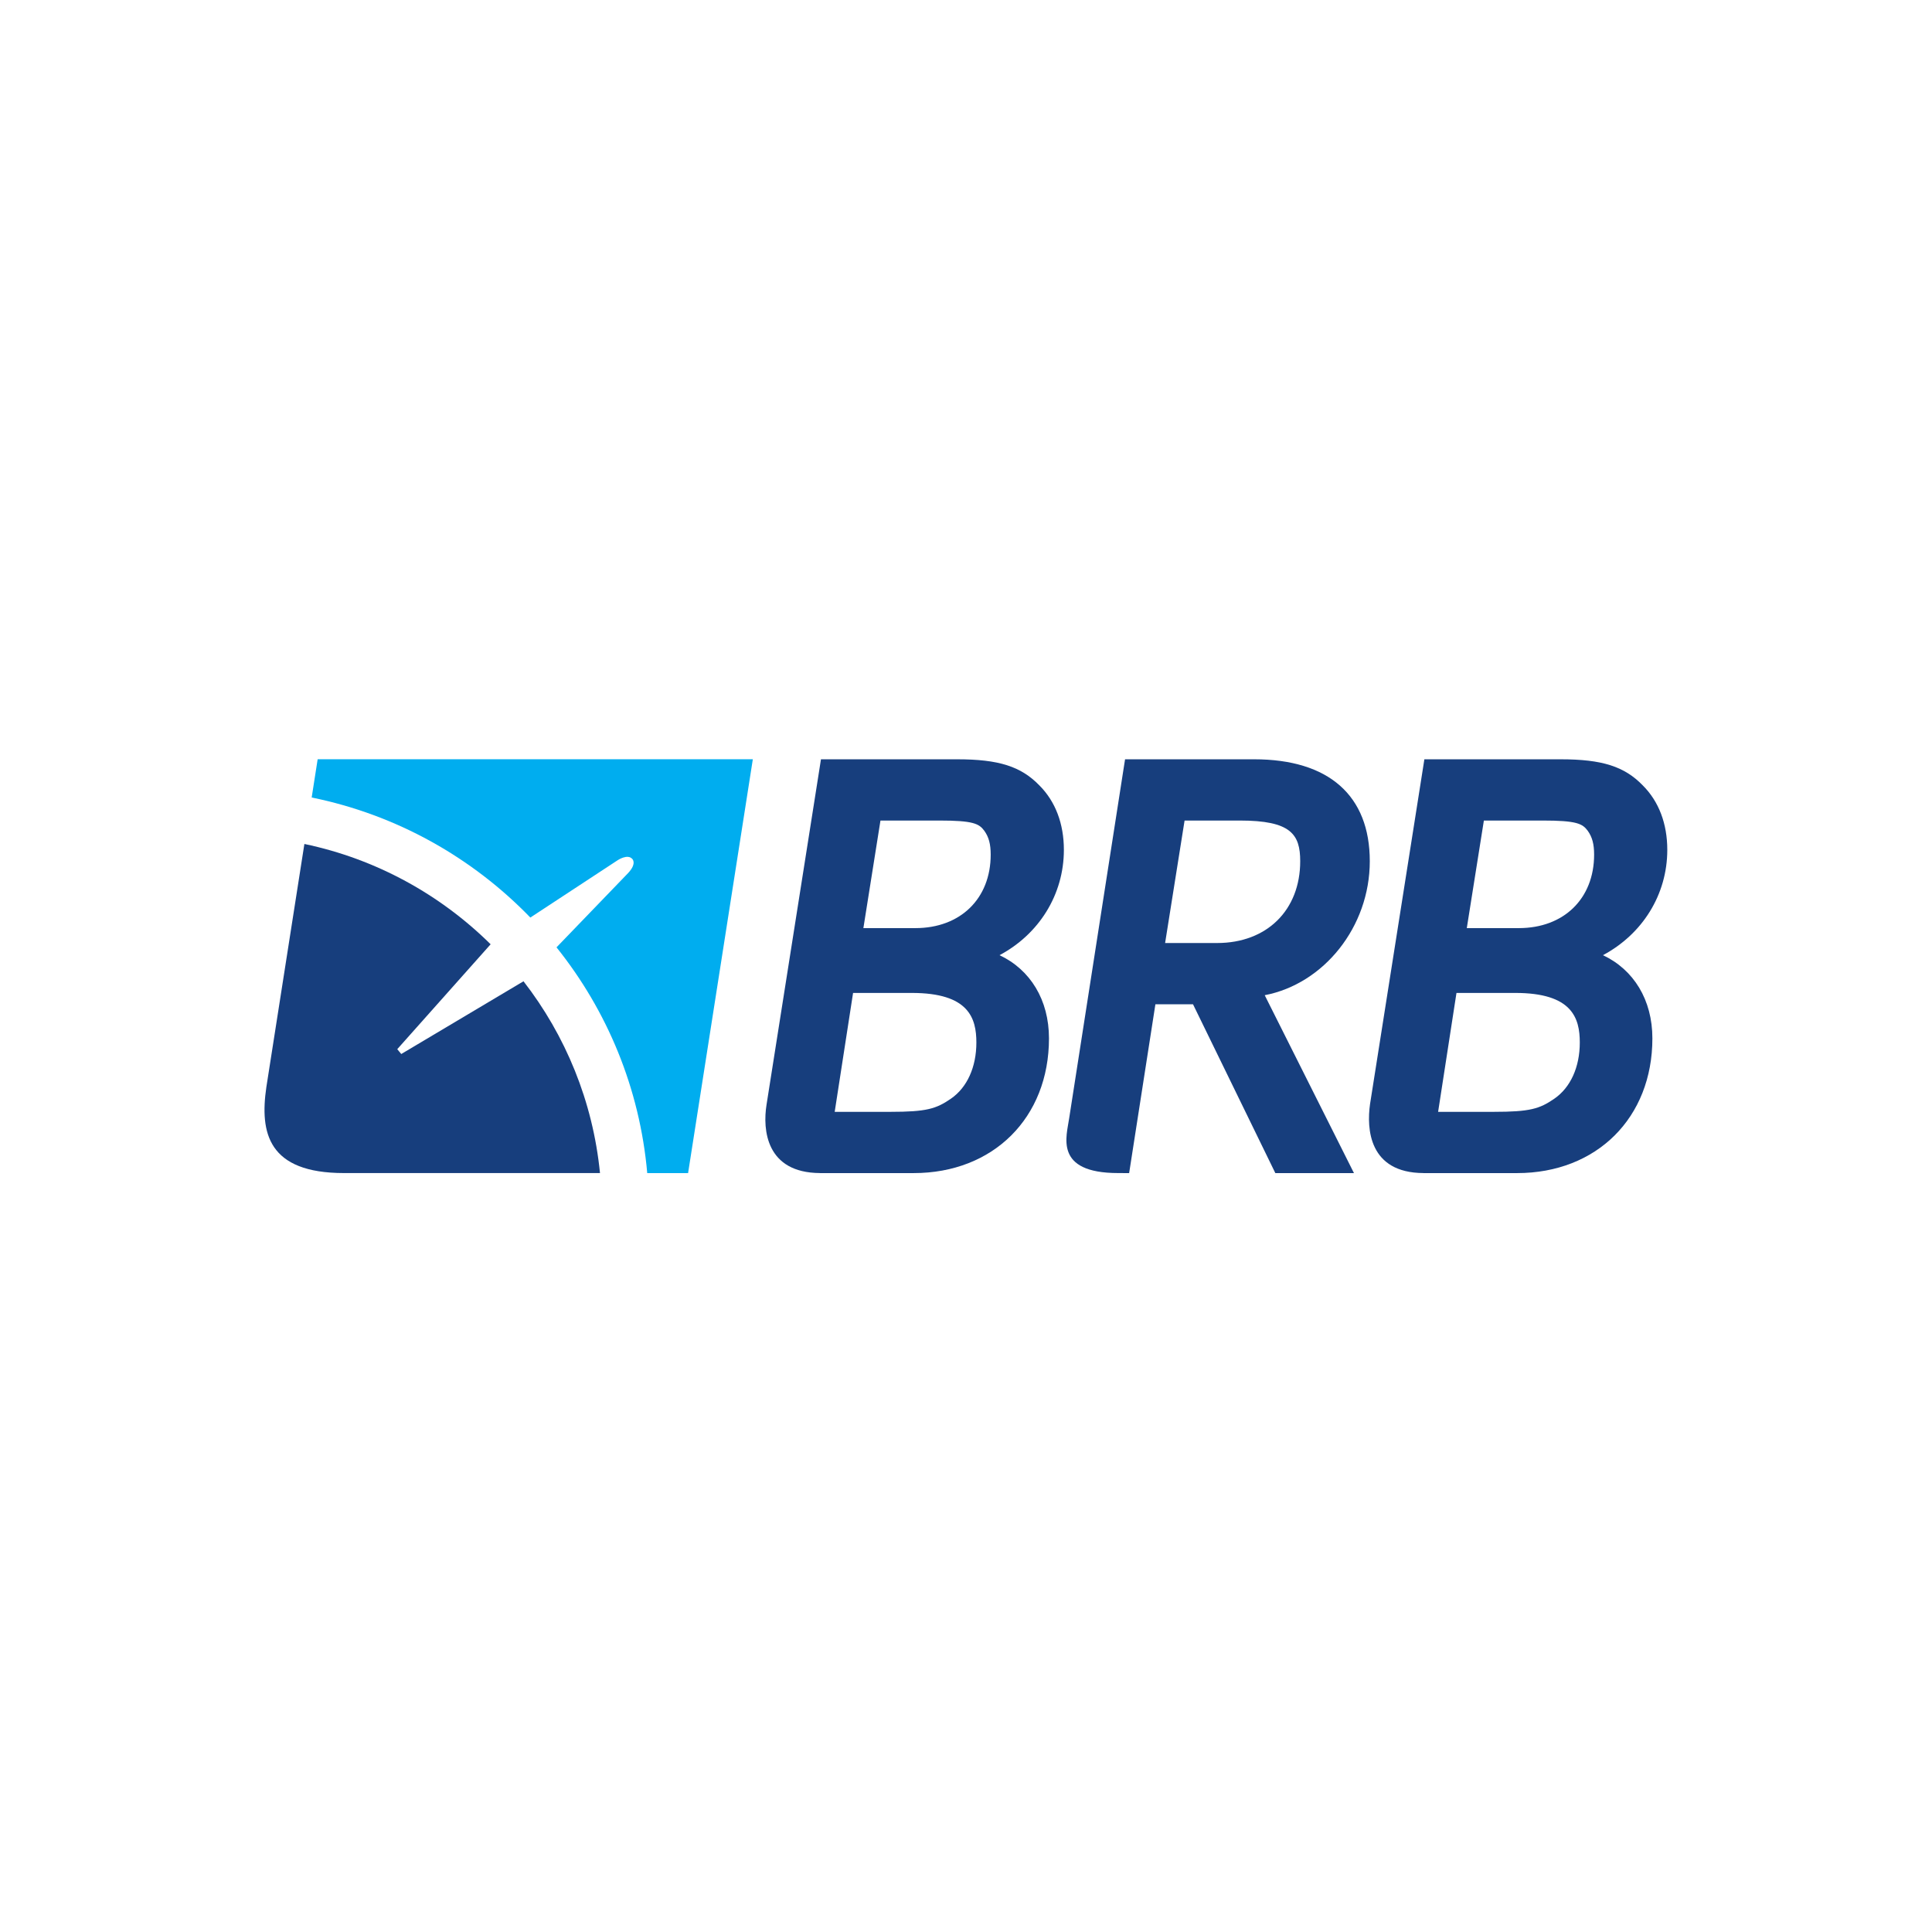
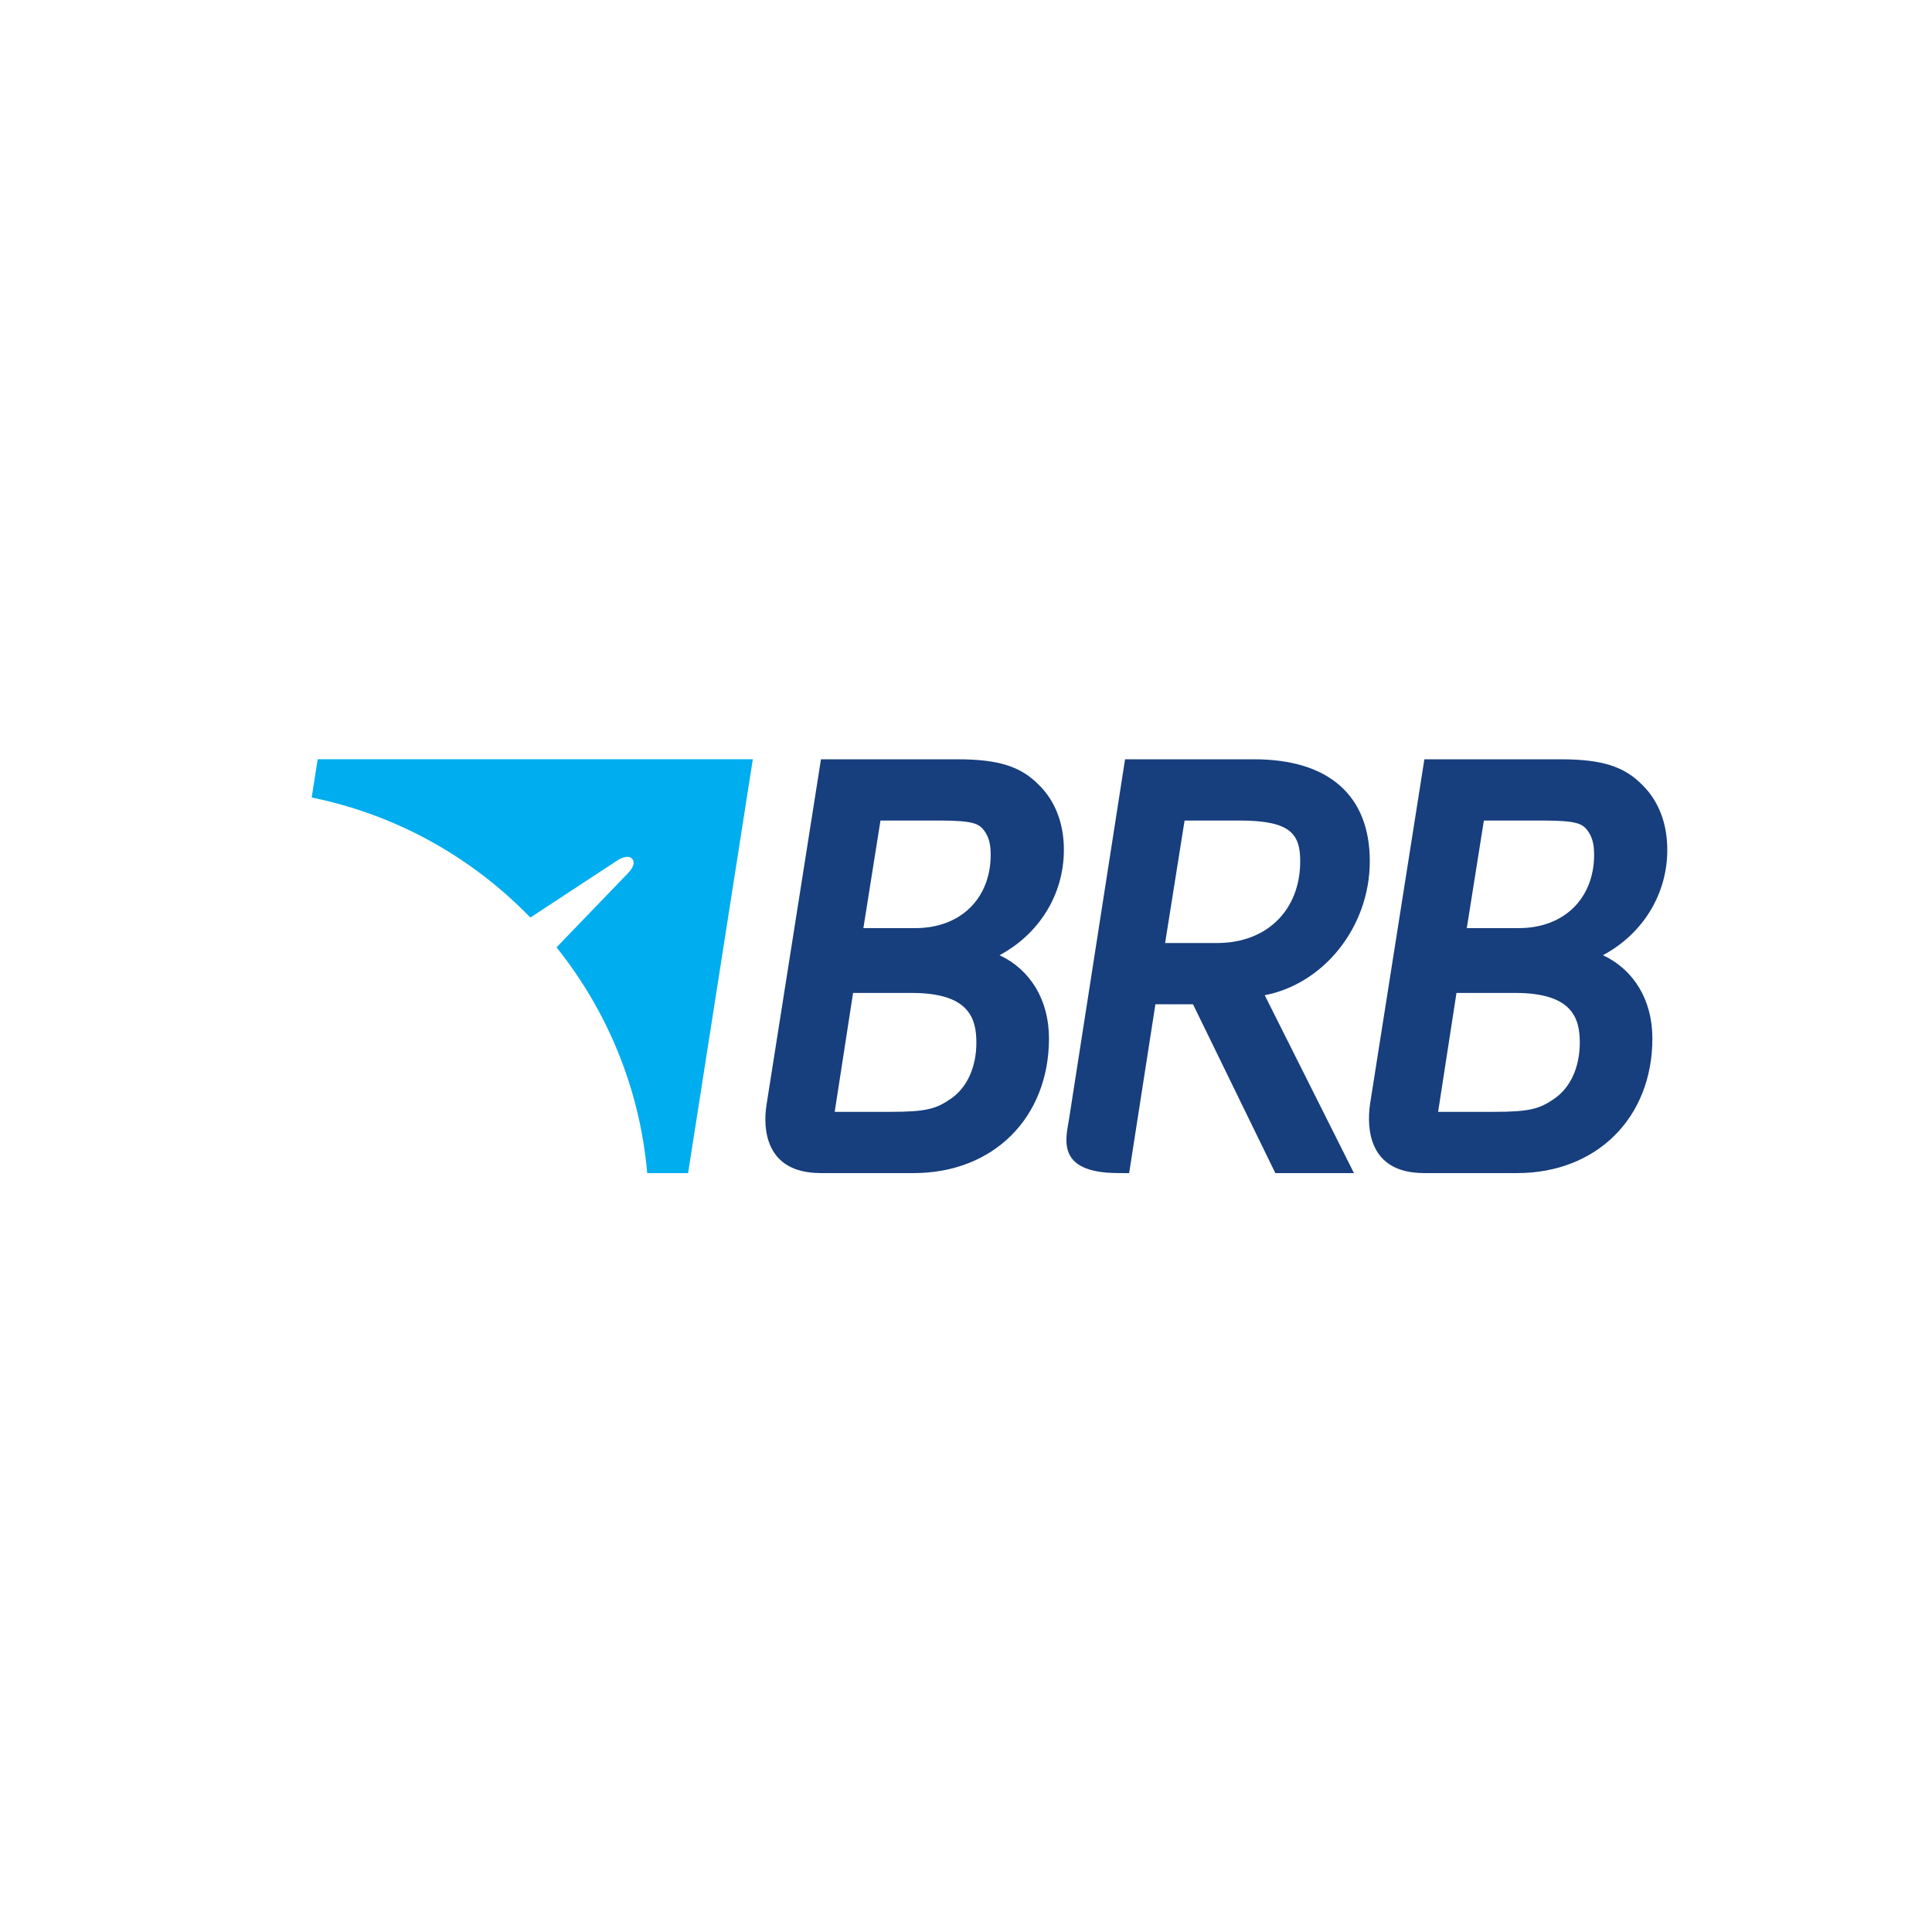
<svg xmlns="http://www.w3.org/2000/svg" xmlns:ns1="http://www.inkscape.org/namespaces/inkscape" xmlns:ns2="http://sodipodi.sourceforge.net/DTD/sodipodi-0.dtd" width="700mm" height="700mm" viewBox="0 0 700 700" version="1.1" id="svg1015" ns1:version="0.92.4 (5da689c313, 2019-01-14)" ns2:docname="brb-logo.svg" ns1:export-filename="C:\Users\suitedoalex\sites\brb-logo-0.png" ns1:export-xdpi="148.6263" ns1:export-ydpi="148.6263">
  <defs id="defs1009">
    <clipPath clipPathUnits="userSpaceOnUse" id="clipPath46">
      <path d="M 253.542,456.772 H 398.427 V 521.18 H 253.542 Z" id="path44" ns1:connector-curvature="0" />
    </clipPath>
    <clipPath clipPathUnits="userSpaceOnUse" id="clipPath46-4">
      <path d="M 253.542,456.772 H 398.427 V 521.18 H 253.542 Z" id="path44-6" ns1:connector-curvature="0" />
    </clipPath>
  </defs>
  <ns2:namedview id="base" pagecolor="#ffffff" bordercolor="#666666" borderopacity="1.0" ns1:pageopacity="0.0" ns1:pageshadow="2" ns1:zoom="0.12374369" ns1:cx="347.10763" ns1:cy="648.04536" ns1:document-units="mm" ns1:current-layer="layer1" showgrid="false" ns1:window-width="1600" ns1:window-height="837" ns1:window-x="-8" ns1:window-y="-8" ns1:window-maximized="1" />
  <g ns1:label="Layer 1" ns1:groupmode="layer" id="layer1" transform="translate(0,403)">
    <g transform="matrix(3.378,0,0,-3.378,-751.211,1598.816)" id="g40" ns1:export-filename="C:\Users\suitedoalex\sites\brb-logo-3.png" ns1:export-xdpi="19.98971" ns1:export-ydpi="19.98971">
      <g id="g42" clip-path="url(#clipPath46)" />
      <g id="g48" transform="matrix(1.058,0,0,1.058,329.592,490.153)">
        <path d="m 0,0 c 3.996,2.13 6.523,6.131 6.523,10.676 0,2.65 -0.856,4.906 -2.475,6.526 -1.867,1.934 -4.13,2.656 -8.341,2.656 l -13.81,0.001 -0.135,-0.86 -5.385,-34.169 c -0.397,-2.499 -0.066,-6.895 5.429,-6.919 l -0.001,-0.003 h 9.489 c 8.077,0 13.718,5.617 13.718,13.658 C 5.012,-4.528 3.117,-1.466 0,0 m -4.929,-14.549 c -1.498,-1.033 -2.483,-1.333 -6.135,-1.333 h -5.647 l 1.863,12.054 h 5.961 c 5.762,0 6.539,-2.542 6.539,-5.029 0,-2.49 -0.941,-4.565 -2.581,-5.692 M -8.525,2.744 h -5.278 l 1.732,10.906 h 5.966 c 3.438,0 4.031,-0.316 4.561,-1.037 0.458,-0.642 0.648,-1.347 0.648,-2.42 0,-4.456 -3.066,-7.449 -7.629,-7.449" style="fill:#173e7d;fill-opacity:1;fill-rule:evenodd;stroke:none" id="path50" ns1:connector-curvature="0" />
      </g>
      <g id="g52" transform="matrix(1.058,0,0,1.058,358.035,485.859)">
        <path d="m 0,0 c 5.993,1.15 10.652,6.93 10.652,13.585 0,6.663 -4.162,10.332 -11.721,10.332 h -12.218 -0.871 l -0.135,-0.859 -5.526,-35.498 c -0.248,-1.816 -1.62,-5.594 4.974,-5.59 l 0.64,-0.003 h 0.46 l 0.135,0.862 2.528,16.254 h 3.812 l 8.067,-16.543 0.279,-0.573 h 7.971 l -0.74,1.475 z m -10.098,5.291 1.974,12.417 h 5.602 c 5.173,0 6.12,-1.389 6.12,-4.123 0,-4.961 -3.383,-8.294 -8.418,-8.294 z" style="fill:#173e7d;fill-opacity:1;fill-rule:evenodd;stroke:none" id="path54" ns1:connector-curvature="0" />
      </g>
      <g id="g56" transform="matrix(1.058,0,0,1.058,394.313,490.153)">
        <path d="m 0,0 c 3.996,2.13 6.523,6.131 6.523,10.676 0,2.65 -0.855,4.905 -2.475,6.526 -1.866,1.934 -4.13,2.656 -8.34,2.656 l -13.812,0.001 -0.134,-0.86 -5.374,-34.096 c -0.354,-2.476 -0.127,-6.968 5.421,-6.992 l -0.001,-0.003 h 9.485 c 8.078,0 13.719,5.617 13.719,13.658 C 5.012,-4.528 3.117,-1.466 0,0 m -4.929,-14.55 c -1.496,-1.032 -2.483,-1.332 -6.136,-1.332 h -5.645 l 1.861,12.054 h 5.961 c 5.765,0 6.541,-2.542 6.541,-5.029 0,-2.49 -0.942,-4.565 -2.582,-5.693 M -8.525,2.744 h -5.278 l 1.732,10.906 h 5.965 c 3.44,0 4.031,-0.316 4.563,-1.037 0.458,-0.642 0.648,-1.347 0.648,-2.42 0,-4.456 -3.066,-7.449 -7.63,-7.449" style="fill:#173e7d;fill-opacity:1;fill-rule:evenodd;stroke:none" id="path58" ns1:connector-curvature="0" />
      </g>
      <g id="g120" transform="matrix(1.058,0,0,1.058,256.455,511.168)">
        <path d="m 0,0 -0.606,-3.878 c 8.605,-1.748 16.281,-6.085 22.167,-12.17 l 8.853,5.812 c 0,0 1.021,0.689 1.496,0.114 0,0 0.463,-0.448 -0.427,-1.406 l -7.269,-7.54 c 5.12,-6.39 8.441,-14.276 9.198,-22.889 h 4.141 l 6.564,41.959 z" style="fill:#00adef;fill-opacity:1;fill-rule:evenodd;stroke:none" id="path122" ns1:connector-curvature="0" />
      </g>
      <g id="g124" transform="matrix(1.058,0,0,1.058,265.422,479.552)">
-         <path d="M 0,0 -0.406,0.49 9.06,11.125 c -5.097,5.04 -11.608,8.648 -18.881,10.169 l -3.857,-24.66 c -0.674,-4.624 0.168,-8.703 7.875,-8.703 l 25.95,-10e-4 c -0.72,7.278 -3.5,13.959 -7.754,19.444 z" style="fill:#173e7d;fill-opacity:1;fill-rule:evenodd;stroke:none" id="path126" ns1:connector-curvature="0" />
-       </g>
+         </g>
    </g>
    <g transform="matrix(3.378,0,0,-3.378,-751.211,2164.769)" id="g40-5" ns1:export-filename="C:\Users\suitedoalex\sites\brb-logo-4.png" ns1:export-xdpi="20.758678" ns1:export-ydpi="20.758678">
      <g id="g42-8" clip-path="url(#clipPath46-4)">
        <g id="g48-0" transform="translate(330.722,501.312)">
          <path d="m 0,0 c 3.996,2.13 6.523,6.131 6.523,10.676 0,2.65 -0.856,4.906 -2.475,6.526 -1.867,1.934 -4.13,2.656 -8.341,2.656 l -13.81,0.001 -0.135,-0.86 -5.385,-34.169 c -0.397,-2.499 -0.066,-6.895 5.429,-6.919 l -0.001,-0.003 h 9.489 c 8.077,0 13.718,5.617 13.718,13.658 C 5.012,-4.528 3.117,-1.466 0,0 m -4.929,-14.549 c -1.498,-1.033 -2.483,-1.333 -6.135,-1.333 h -5.647 l 1.863,12.054 h 5.961 c 5.762,0 6.539,-2.542 6.539,-5.029 0,-2.49 -0.941,-4.565 -2.581,-5.692 M -8.525,2.744 h -5.278 l 1.732,10.906 h 5.966 c 3.438,0 4.031,-0.316 4.561,-1.037 0.458,-0.642 0.648,-1.347 0.648,-2.42 0,-4.456 -3.066,-7.449 -7.629,-7.449" style="fill:#173e7d;fill-opacity:1;fill-rule:evenodd;stroke:none" id="path50-0" ns1:connector-curvature="0" />
        </g>
        <g id="g52-7" transform="translate(357.61,497.253)">
          <path d="m 0,0 c 5.993,1.15 10.652,6.93 10.652,13.585 0,6.663 -4.162,10.332 -11.721,10.332 h -12.218 -0.871 l -0.135,-0.859 -5.526,-35.498 c -0.248,-1.816 -1.62,-5.594 4.974,-5.59 l 0.64,-0.003 h 0.46 l 0.135,0.862 2.528,16.254 h 3.812 l 8.067,-16.543 0.279,-0.573 h 7.971 l -0.74,1.475 z m -10.098,5.291 1.974,12.417 h 5.602 c 5.173,0 6.12,-1.389 6.12,-4.123 0,-4.961 -3.383,-8.294 -8.418,-8.294 z" style="fill:#173e7d;fill-opacity:1;fill-rule:evenodd;stroke:none" id="path54-0" ns1:connector-curvature="0" />
        </g>
        <g id="g56-5" transform="translate(391.904,501.312)">
-           <path d="m 0,0 c 3.996,2.13 6.523,6.131 6.523,10.676 0,2.65 -0.855,4.905 -2.475,6.526 -1.866,1.934 -4.13,2.656 -8.34,2.656 l -13.812,0.001 -0.134,-0.86 -5.374,-34.096 c -0.354,-2.476 -0.127,-6.968 5.421,-6.992 l -0.001,-0.003 h 9.485 c 8.078,0 13.719,5.617 13.719,13.658 C 5.012,-4.528 3.117,-1.466 0,0 m -4.929,-14.55 c -1.496,-1.032 -2.483,-1.332 -6.136,-1.332 h -5.645 l 1.861,12.054 h 5.961 c 5.765,0 6.541,-2.542 6.541,-5.029 0,-2.49 -0.942,-4.565 -2.582,-5.693 M -8.525,2.744 h -5.278 l 1.732,10.906 h 5.965 c 3.44,0 4.031,-0.316 4.563,-1.037 0.458,-0.642 0.648,-1.347 0.648,-2.42 0,-4.456 -3.066,-7.449 -7.63,-7.449" style="fill:#173e7d;fill-opacity:1;fill-rule:evenodd;stroke:none" id="path58-7" ns1:connector-curvature="0" />
-         </g>
+           </g>
        <g id="g60-3" transform="translate(260.094,463.361)">
          <path d="m 0,0 v -0.019 c 1.152,-0.233 1.817,-1.169 1.817,-2.232 0,-2.268 -1.889,-4.212 -5.309,-4.212 -0.756,0 -1.907,0.036 -3.059,0.054 l 2.303,12.151 c 0.864,0.018 2.088,0.054 3.474,0.054 2.322,0 3.402,-0.9 3.402,-2.34 C 2.628,1.619 1.332,0.486 0,0 m -2.502,-0.756 c -0.468,0 -1.08,0 -1.368,-0.019 l -0.809,-4.247 c 0.305,-0.054 0.809,-0.091 1.475,-0.091 2.142,0 3.294,1.26 3.294,2.719 0,1.08 -0.81,1.638 -2.592,1.638 m 1.278,5.22 c -0.593,0 -1.152,-0.018 -1.655,-0.036 L -3.636,0.505 c 0.342,-0.019 0.63,-0.019 1.044,-0.019 1.98,0 3.492,0.936 3.492,2.61 0,0.811 -0.468,1.368 -2.124,1.368" style="fill:#173e7d;fill-opacity:1;fill-rule:evenodd;stroke:none" id="path62-3" ns1:connector-curvature="0" />
        </g>
        <g id="g64-6" transform="translate(270.206,456.952)">
          <path d="M 0,0 -0.432,2.845 H -5.508 L -7.038,0 h -1.727 l 6.659,12.151 h 1.8 L 1.746,0 Z m -1.35,8.497 c -0.108,0.576 -0.18,1.206 -0.216,1.8 H -1.602 C -1.836,9.739 -2.142,9.109 -2.484,8.479 l -2.34,-4.321 h 4.193 z" style="fill:#173e7d;fill-opacity:1;fill-rule:evenodd;stroke:none" id="path66-6" ns1:connector-curvature="0" />
        </g>
        <g id="g68-8" transform="translate(282.391,456.952)">
          <path d="m 0,0 h -1.89 l -3.114,7.435 c -0.378,0.882 -0.684,1.782 -0.9,2.574 C -6.12,8.605 -6.39,6.985 -6.659,5.491 L -7.686,0 h -1.602 l 2.304,12.151 h 1.926 l 3.06,-7.273 c 0.378,-0.881 0.684,-1.8 0.954,-2.663 0.216,1.278 0.486,2.916 0.737,4.338 l 1.027,5.598 h 1.602 z" style="fill:#173e7d;fill-opacity:1;fill-rule:evenodd;stroke:none" id="path70-2" ns1:connector-curvature="0" />
        </g>
        <g id="g72-8" transform="translate(294.359,467.339)">
-           <path d="m 0,0 c -0.846,0.305 -1.692,0.432 -2.52,0.432 -3.527,0 -4.949,-3.457 -4.949,-6.517 0,-1.746 0.72,-2.969 3.059,-2.969 1.008,0 1.999,0.216 2.826,0.593 l -0.071,-1.494 c -0.973,-0.36 -2.107,-0.575 -3.241,-0.575 -3.473,0 -4.374,2.033 -4.374,4.176 0,4.266 2.395,8.225 6.984,8.225 1.026,0 1.89,-0.143 2.682,-0.359 z" style="fill:#173e7d;fill-opacity:1;fill-rule:evenodd;stroke:none" id="path74-3" ns1:connector-curvature="0" />
-         </g>
+           </g>
        <g id="g76-6" transform="translate(298.478,456.773)">
          <path d="m 0,0 c -2.934,0 -4.338,1.655 -4.338,4.428 0,4.391 2.988,8.081 6.947,8.081 C 5.436,12.51 6.984,10.89 6.984,8.082 6.984,3.456 3.851,0 0,0 m 2.34,11.052 c -2.88,0 -4.932,-2.952 -4.932,-6.391 0,-1.962 0.972,-3.186 2.826,-3.186 2.754,0 5.003,2.827 5.003,6.427 0,1.926 -0.935,3.15 -2.897,3.15" style="fill:#173e7d;fill-opacity:1;fill-rule:evenodd;stroke:none" id="path78-2" ns1:connector-curvature="0" />
        </g>
        <g id="g80-3" transform="translate(312.283,456.881)">
          <path d="m 0,0 c -1.332,0 -2.232,0.071 -3.096,0.071 l 2.304,12.133 c 0.918,0.019 2.268,0.073 3.474,0.073 3.726,0 5.202,-1.783 5.202,-4.411 C 7.884,3.87 5.399,0 0,0 m 2.448,10.927 c -0.702,0 -1.422,-0.036 -1.89,-0.055 l -1.781,-9.36 c 0.449,-0.072 1.079,-0.108 1.457,-0.108 4.284,0 5.921,3.384 5.921,6.3 0,1.855 -0.863,3.223 -3.707,3.223" style="fill:#173e7d;fill-opacity:1;fill-rule:evenodd;stroke:none" id="path82-0" ns1:connector-curvature="0" />
        </g>
        <g id="g84-4" transform="translate(328.733,467.735)">
          <path d="m 0,0 h -4.5 l -0.737,-3.853 h 4.301 L -1.188,-5.185 H -5.49 l -0.791,-4.211 h 4.517 l -0.27,-1.387 H -8.153 L -5.849,1.368 H 0.27 Z" style="fill:#173e7d;fill-opacity:1;fill-rule:evenodd;stroke:none" id="path86-0" ns1:connector-curvature="0" />
        </g>
        <g id="g88-3" transform="translate(338.776,463.361)">
-           <path d="m 0,0 v -0.019 c 1.153,-0.233 1.817,-1.169 1.817,-2.232 0,-2.268 -1.889,-4.212 -5.309,-4.212 -0.755,0 -1.907,0.036 -3.059,0.054 l 2.304,12.151 c 0.863,0.018 2.087,0.054 3.473,0.054 2.322,0 3.402,-0.9 3.402,-2.34 C 2.628,1.619 1.332,0.486 0,0 m -2.502,-0.756 c -0.467,0 -1.08,0 -1.368,-0.019 l -0.809,-4.247 c 0.305,-0.054 0.809,-0.091 1.475,-0.091 2.142,0 3.293,1.26 3.293,2.719 0,1.08 -0.809,1.638 -2.591,1.638 m 1.278,5.22 c -0.593,0 -1.152,-0.018 -1.656,-0.036 L -3.635,0.505 c 0.341,-0.019 0.629,-0.019 1.043,-0.019 1.98,0 3.492,0.936 3.492,2.61 0,0.811 -0.468,1.368 -2.124,1.368" style="fill:#173e7d;fill-opacity:1;fill-rule:evenodd;stroke:none" id="path90-7" ns1:connector-curvature="0" />
-         </g>
+           </g>
        <g id="g92-6" transform="translate(346.296,462.515)">
          <path d="m 0,0 c 0.252,-0.378 0.504,-0.811 0.774,-1.26 l 2.52,-4.303 H 1.296 l -3.007,5.454 H -1.8 l -1.026,-5.454 h -1.601 l 2.303,12.151 c 0.828,0.054 1.692,0.071 2.898,0.071 2.484,0 3.6,-0.989 3.6,-2.663 C 4.374,1.673 2.466,0.198 0,0 m 0.522,5.31 c -0.54,0 -0.954,-0.017 -1.278,-0.036 l -0.792,-4.14 c 0.198,-0.018 0.414,-0.037 0.972,-0.037 1.818,0.001 3.24,0.955 3.24,2.646 0,1.062 -0.63,1.567 -2.142,1.567" style="fill:#173e7d;fill-opacity:1;fill-rule:evenodd;stroke:none" id="path94-1" ns1:connector-curvature="0" />
        </g>
        <g id="g96-7" transform="translate(358.354,456.952)">
          <path d="M 0,0 -0.433,2.845 H -5.508 L -7.038,0 h -1.728 l 6.66,12.151 h 1.799 L 1.746,0 Z m -1.351,8.497 c -0.107,0.576 -0.18,1.206 -0.215,1.8 H -1.602 C -1.836,9.739 -2.143,9.109 -2.484,8.479 l -2.34,-4.321 h 4.194 z" style="fill:#173e7d;fill-opacity:1;fill-rule:evenodd;stroke:none" id="path98-2" ns1:connector-curvature="0" />
        </g>
        <g id="g100-3" transform="translate(368.25,467.644)">
          <path d="m 0,0 c -0.594,0.199 -1.278,0.27 -1.728,0.27 -1.782,0 -2.592,-1.025 -2.592,-1.997 0,-2.196 3.708,-2.269 3.708,-5.149 0,-2.25 -1.98,-3.995 -4.805,-3.995 -0.649,0 -1.422,0.072 -1.998,0.251 l 0.306,1.584 c 0.467,-0.197 1.277,-0.377 1.889,-0.377 1.836,0 2.88,0.935 2.88,2.267 0,2.107 -3.671,2.125 -3.671,5.077 0,1.961 1.547,3.707 4.463,3.707 0.612,0.001 1.152,-0.035 1.836,-0.179 z" style="fill:#173e7d;fill-opacity:1;fill-rule:evenodd;stroke:none" id="path102-8" ns1:connector-curvature="0" />
        </g>
        <g id="g104-2" transform="translate(370.427,456.952)">
          <path d="m 0,0 h -1.619 l 2.303,12.151 h 1.62 z m 1.062,13.106 -0.612,0.899 2.7,1.998 0.756,-1.115 z" style="fill:#173e7d;fill-opacity:1;fill-rule:evenodd;stroke:none" id="path106-5" ns1:connector-curvature="0" />
        </g>
        <g id="g108-8" transform="translate(378.743,456.952)">
          <path d="m 0,0 h -5.868 l 2.304,12.151 h 1.602 L -3.978,1.423 H 0.27 Z" style="fill:#173e7d;fill-opacity:1;fill-rule:evenodd;stroke:none" id="path110-8" ns1:connector-curvature="0" />
        </g>
        <g id="g112-7" transform="translate(381.442,456.952)">
          <path d="m 0,0 h -1.619 l 2.303,12.151 h 1.62 z" style="fill:#173e7d;fill-opacity:1;fill-rule:evenodd;stroke:none" id="path114-8" ns1:connector-curvature="0" />
        </g>
        <g id="g116-7" transform="translate(391.306,456.952)">
          <path d="M 0,0 -0.432,2.845 H -5.508 L -7.037,0 h -1.728 l 6.659,12.151 h 1.8 L 1.746,0 Z m -1.35,8.497 c -0.108,0.576 -0.181,1.206 -0.216,1.8 H -1.602 C -1.836,9.739 -2.143,9.109 -2.484,8.479 l -2.34,-4.321 h 4.194 z" style="fill:#173e7d;fill-opacity:1;fill-rule:evenodd;stroke:none" id="path118-5" ns1:connector-curvature="0" />
        </g>
        <g id="g120-5" transform="translate(261.585,521.178)">
          <path d="m 0,0 -0.606,-3.878 c 8.605,-1.748 16.281,-6.085 22.167,-12.17 l 8.853,5.812 c 0,0 1.021,0.689 1.496,0.114 0,0 0.463,-0.448 -0.427,-1.406 l -7.269,-7.54 c 5.12,-6.39 8.441,-14.276 9.198,-22.889 h 4.141 l 6.564,41.959 z" style="fill:#00adef;fill-opacity:1;fill-rule:evenodd;stroke:none" id="path122-1" ns1:connector-curvature="0" />
        </g>
        <g id="g124-5" transform="translate(270.061,491.291)">
          <path d="M 0,0 -0.406,0.49 9.06,11.125 c -5.097,5.04 -11.608,8.648 -18.881,10.169 l -3.857,-24.66 c -0.674,-4.624 0.168,-8.703 7.875,-8.703 l 25.95,-10e-4 c -0.72,7.278 -3.5,13.959 -7.754,19.444 z" style="fill:#173e7d;fill-opacity:1;fill-rule:evenodd;stroke:none" id="path126-9" ns1:connector-curvature="0" />
        </g>
      </g>
    </g>
  </g>
</svg>